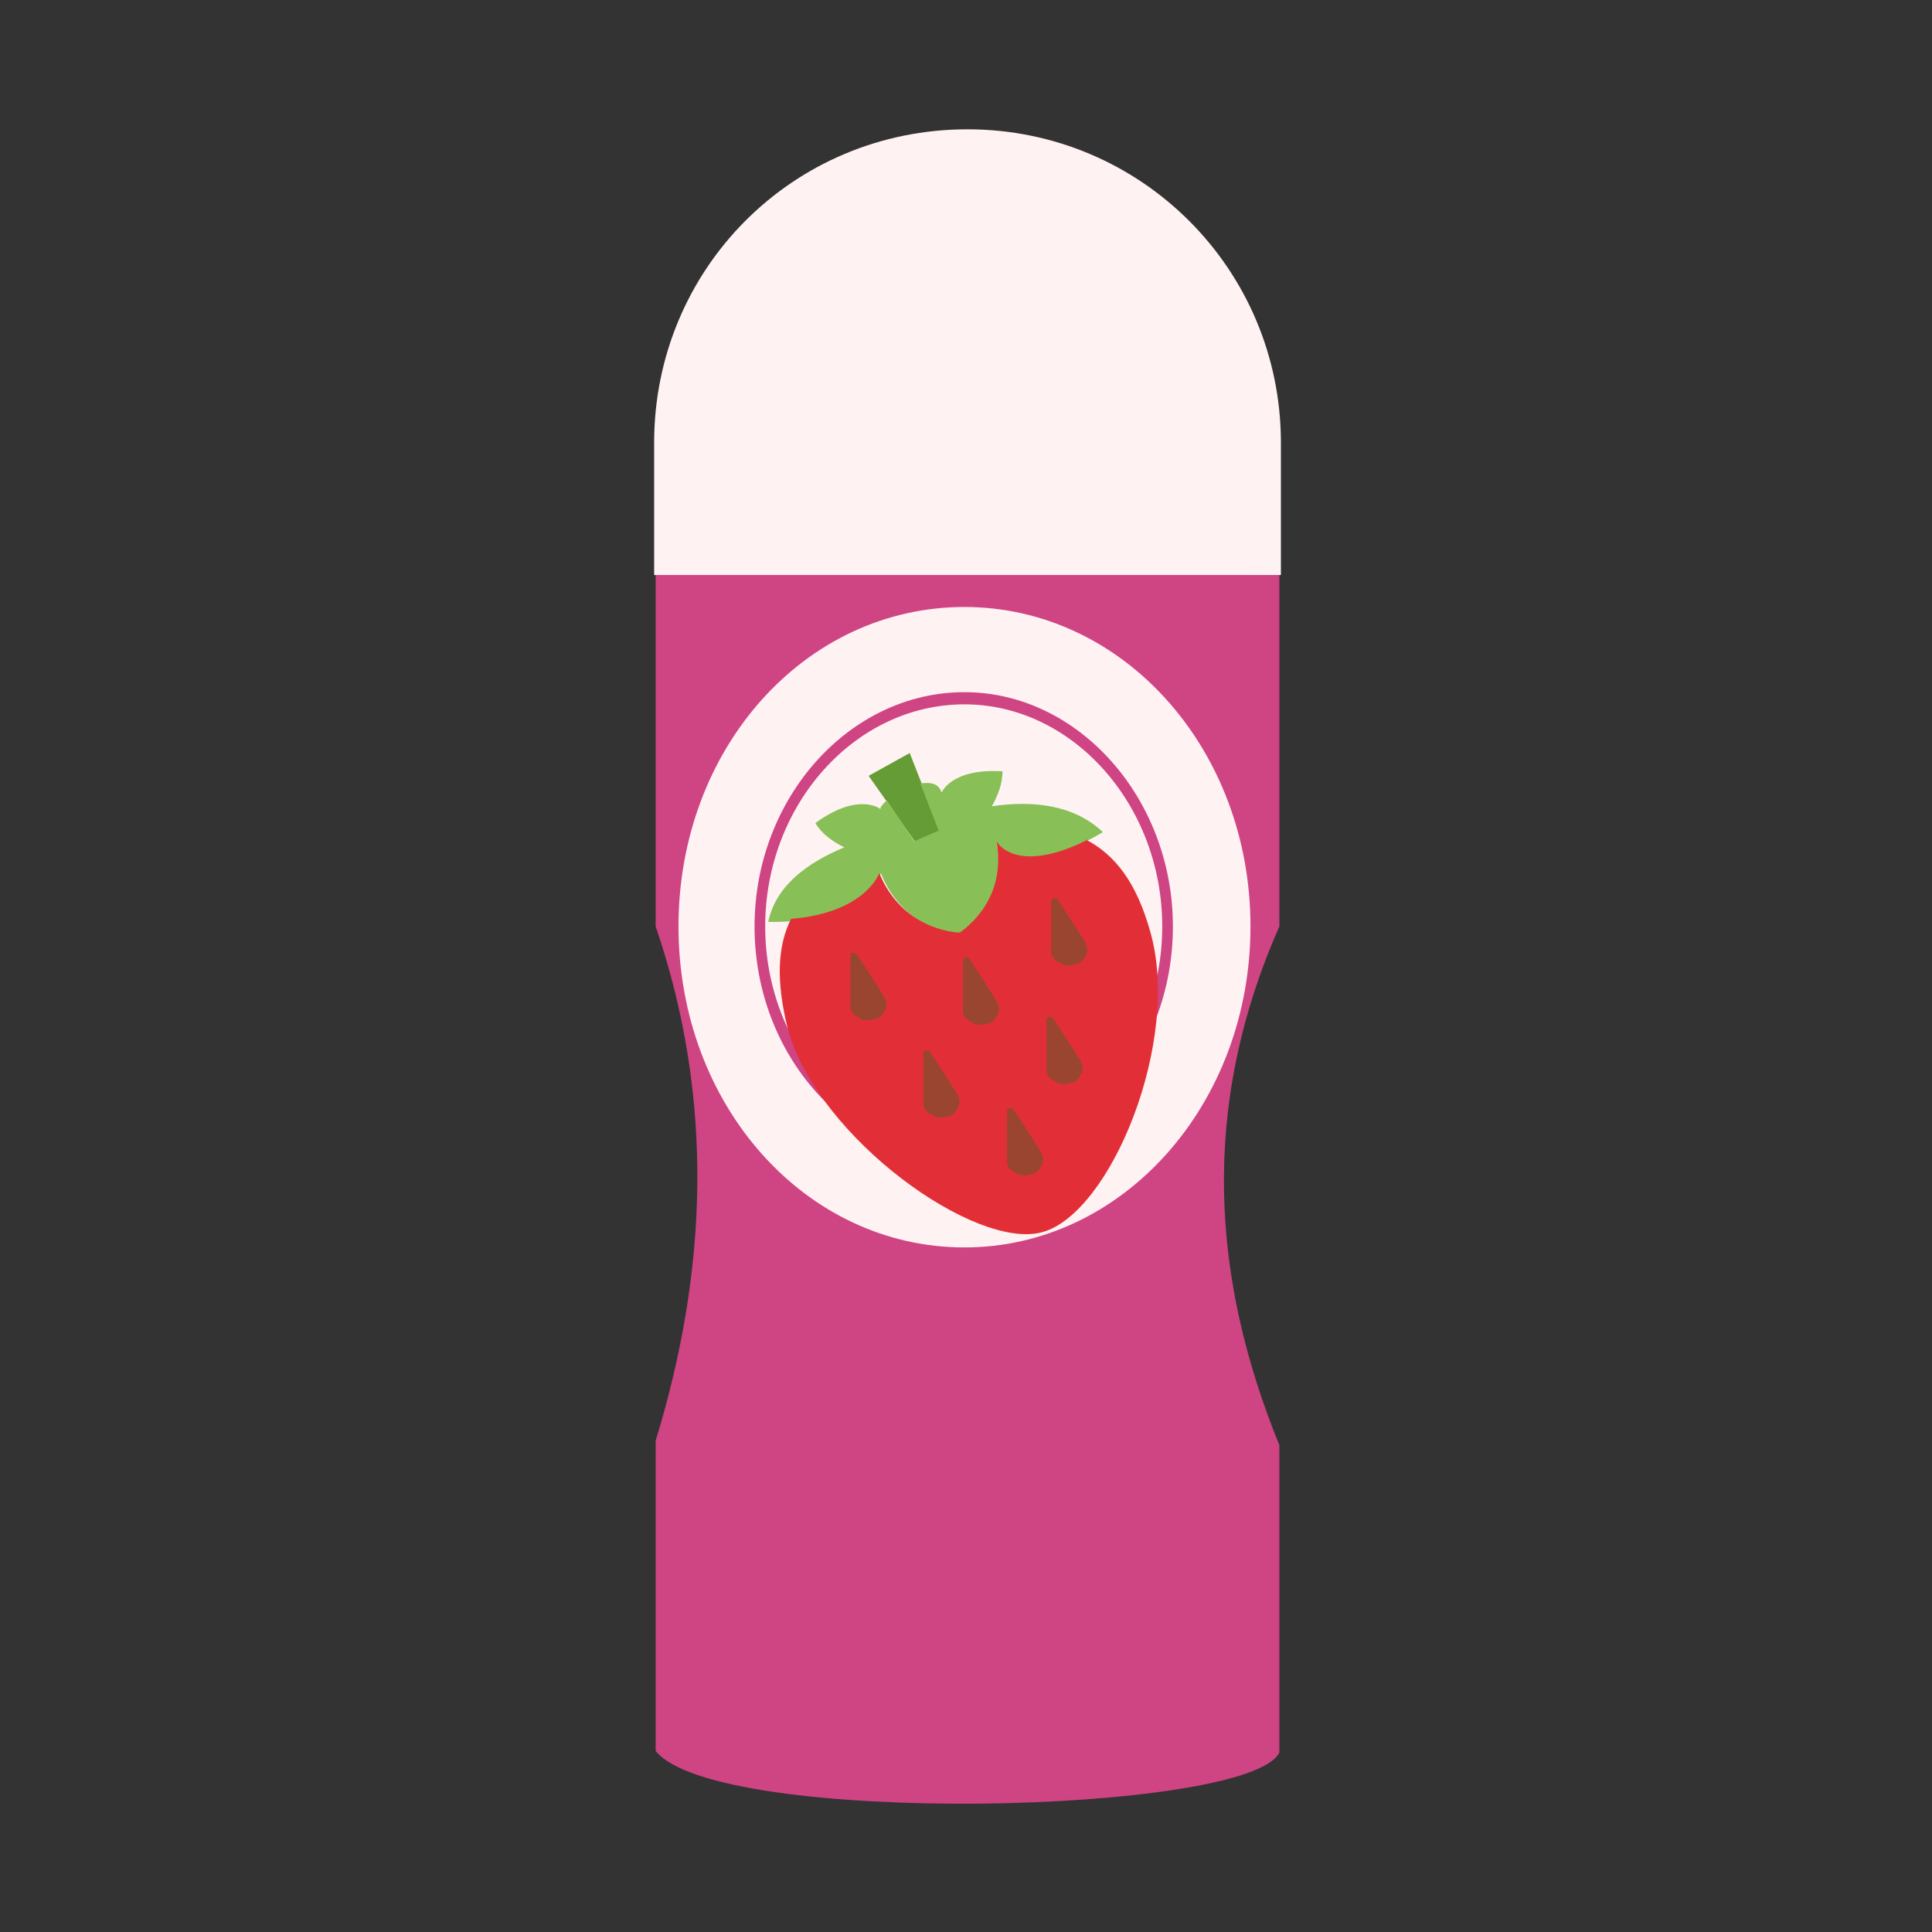
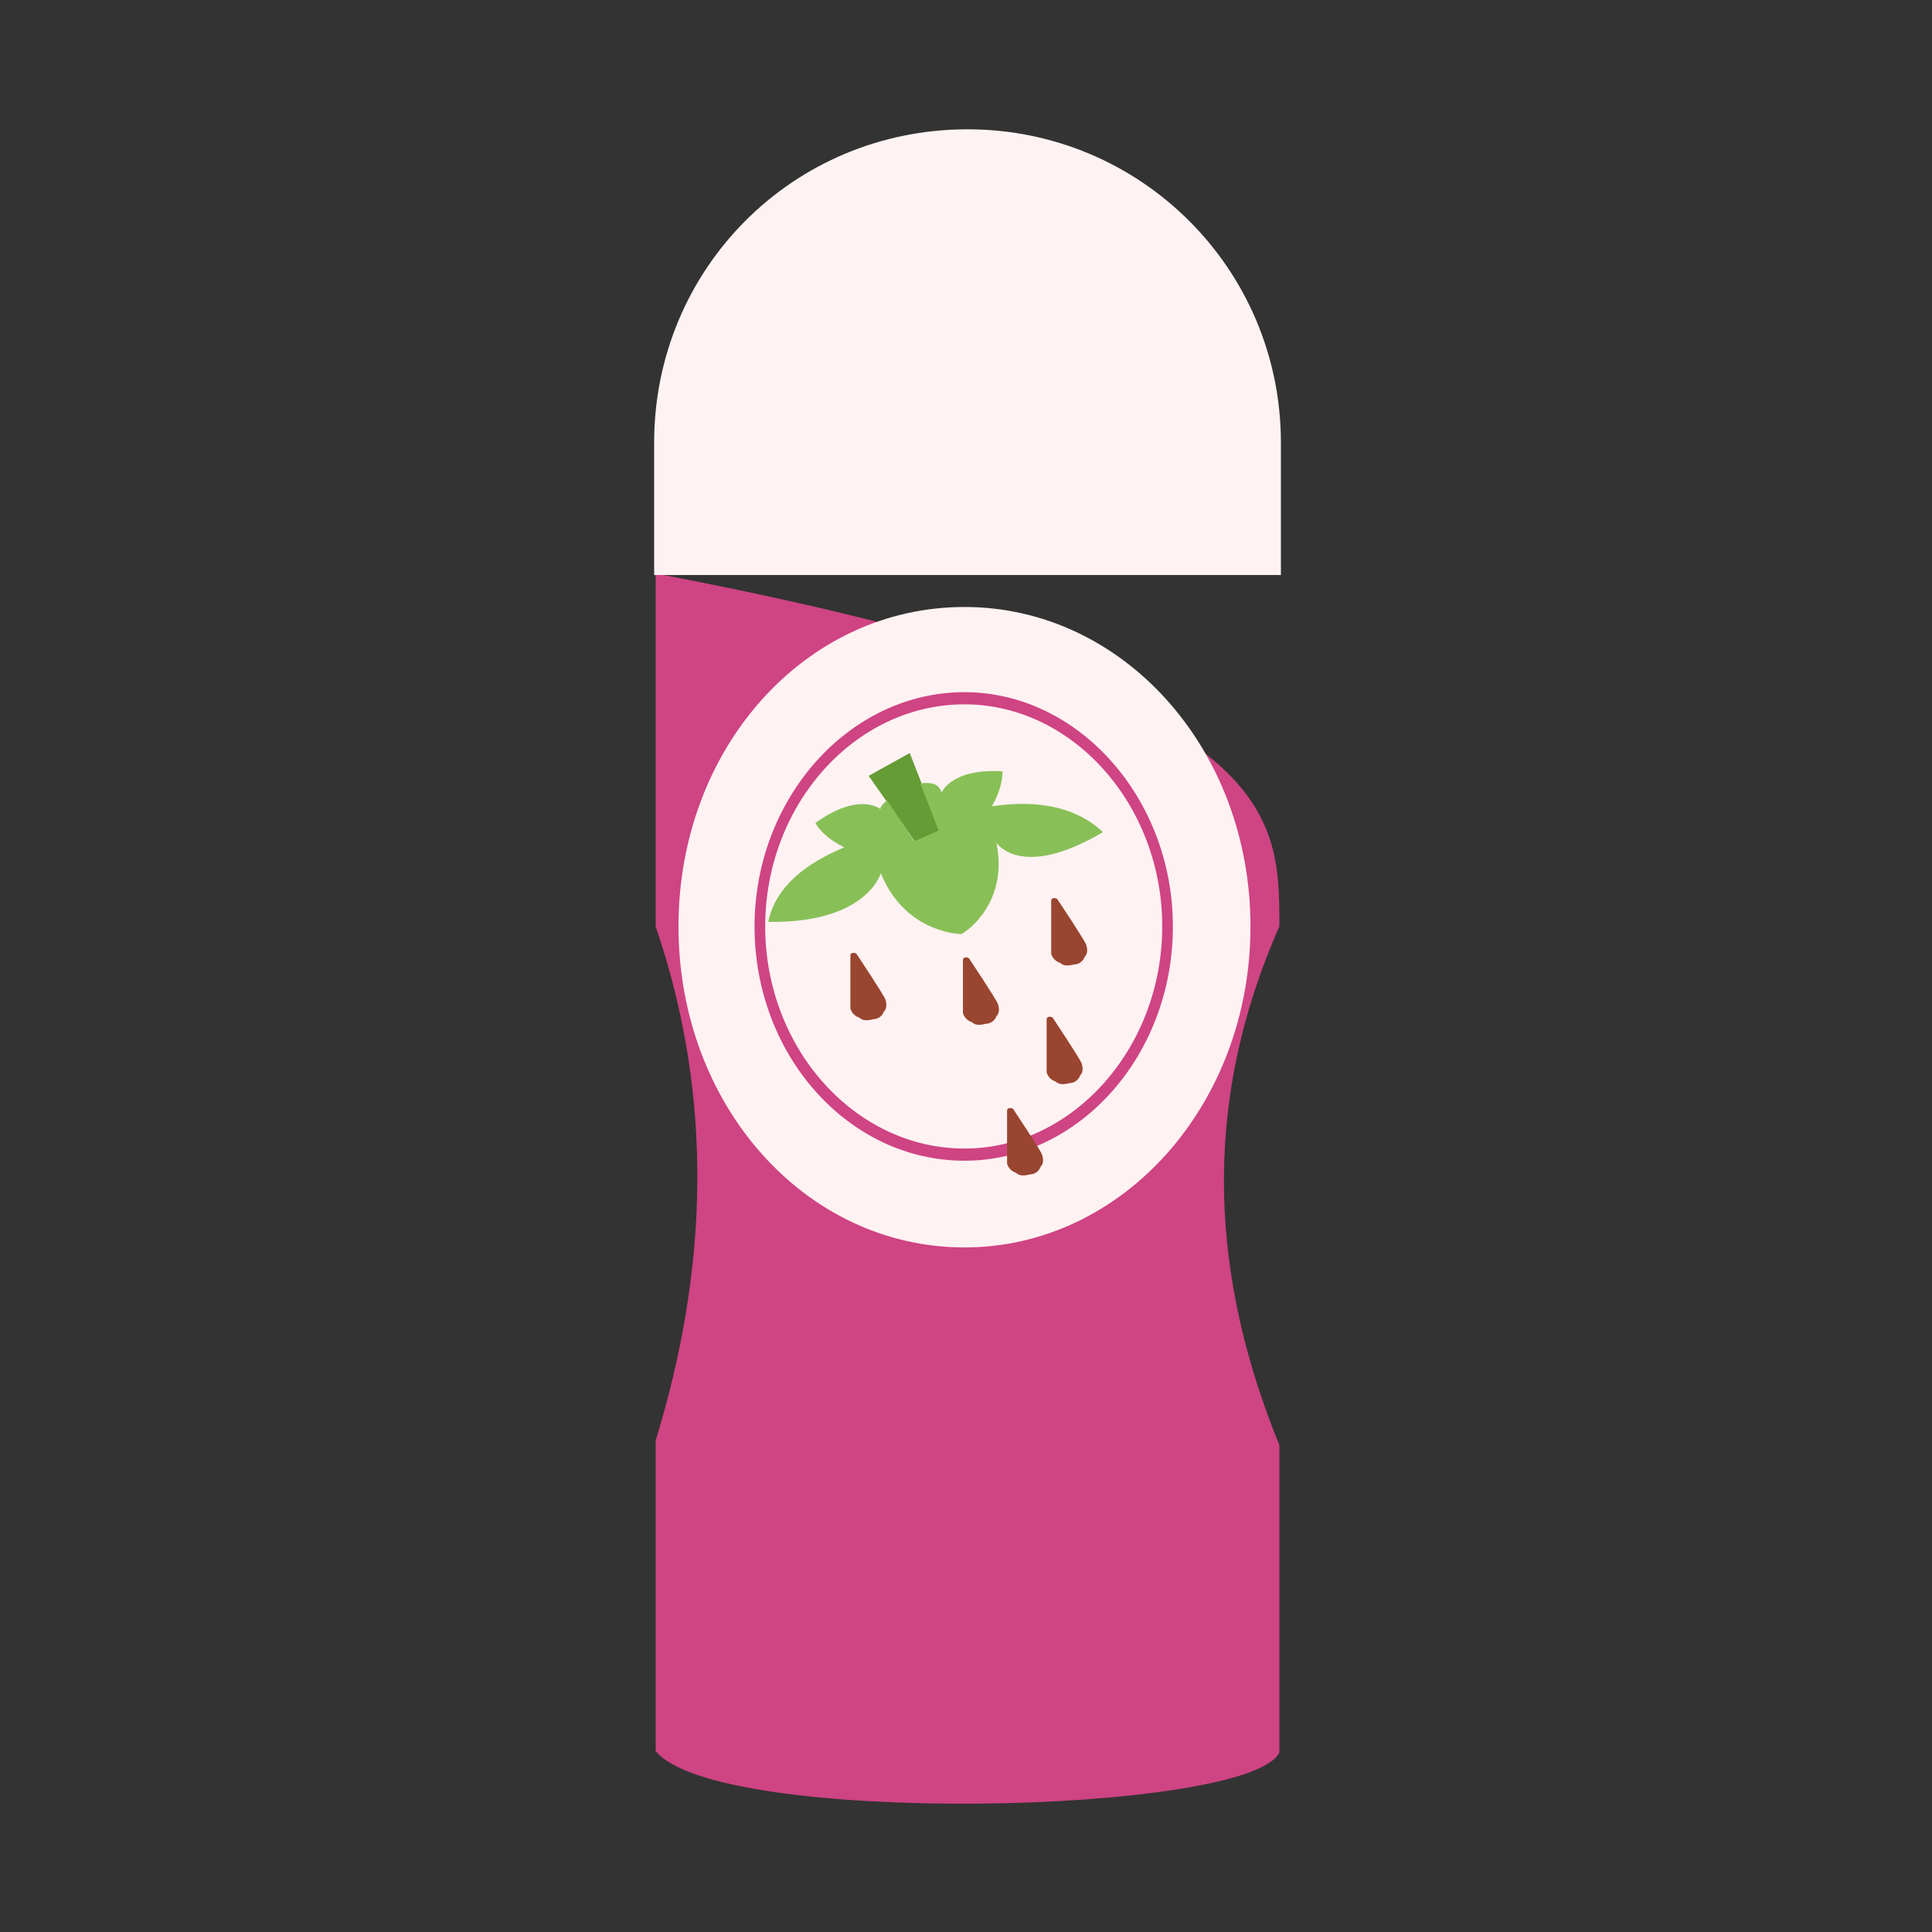
<svg xmlns="http://www.w3.org/2000/svg" xmlns:ns1="http://xml.openoffice.org/svg/export" version="1.2" width="12.7mm" height="12.7mm" viewBox="0 0 1270 1270" preserveAspectRatio="xMidYMid" fill-rule="evenodd" stroke-width="28.222" stroke-linejoin="round" xml:space="preserve">
  <rect x="0" y="0" width="1270" height="1270" fill="#333333" stroke="none" />
  <defs class="ClipPathGroup">
    <clipPath id="presentation_clip_path" clipPathUnits="userSpaceOnUse">
      <rect x="0" y="0" width="1270" height="1270" />
    </clipPath>
    <clipPath id="presentation_clip_path_shrink" clipPathUnits="userSpaceOnUse">
      <rect x="1" y="1" width="1268" height="1268" />
    </clipPath>
  </defs>
  <defs class="TextShapeIndex">
    <g ns1:slide="id1" ns1:id-list="id3 id4 id5 id6 id7 id8 id9 id10 id11 id12 id13 id14 id15" />
  </defs>
  <defs class="EmbeddedBulletChars">
    <g id="bullet-char-template(57356)" transform="scale(0,-0)">
      <path d="M 580,1141 L 1163,571 580,0 -4,571 580,1141 Z" />
    </g>
    <g id="bullet-char-template(57354)" transform="scale(0,-0)">
      <path d="M 8,1128 L 1137,1128 1137,0 8,0 8,1128 Z" />
    </g>
    <g id="bullet-char-template(10146)" transform="scale(0,-0)">
      <path d="M 174,0 L 602,739 174,1481 1456,739 174,0 Z M 1358,739 L 309,1346 659,739 1358,739 Z" />
    </g>
    <g id="bullet-char-template(10132)" transform="scale(0,-0)">
      <path d="M 2015,739 L 1276,0 717,0 1260,543 174,543 174,936 1260,936 717,1481 1274,1481 2015,739 Z" />
    </g>
    <g id="bullet-char-template(10007)" transform="scale(0,-0)">
      <path d="M 0,-2 C -7,14 -16,27 -25,37 L 356,567 C 262,823 215,952 215,954 215,979 228,992 255,992 264,992 276,990 289,987 310,991 331,999 354,1012 L 381,999 492,748 772,1049 836,1024 860,1049 C 881,1039 901,1025 922,1006 886,937 835,863 770,784 769,783 710,716 594,584 L 774,223 C 774,196 753,168 711,139 L 727,119 C 717,90 699,76 672,76 641,76 570,178 457,381 L 164,-76 C 142,-110 111,-127 72,-127 30,-127 9,-110 8,-76 1,-67 -2,-52 -2,-32 -2,-23 -1,-13 0,-2 Z" />
    </g>
    <g id="bullet-char-template(10004)" transform="scale(0,-0)">
      <path d="M 285,-33 C 182,-33 111,30 74,156 52,228 41,333 41,471 41,549 55,616 82,672 116,743 169,778 240,778 293,778 328,747 346,684 L 369,508 C 377,444 397,411 428,410 L 1163,1116 C 1174,1127 1196,1133 1229,1133 1271,1133 1292,1118 1292,1087 L 1292,965 C 1292,929 1282,901 1262,881 L 442,47 C 390,-6 338,-33 285,-33 Z" />
    </g>
    <g id="bullet-char-template(9679)" transform="scale(0,-0)">
      <path d="M 813,0 C 632,0 489,54 383,161 276,268 223,411 223,592 223,773 276,916 383,1023 489,1130 632,1184 813,1184 992,1184 1136,1130 1245,1023 1353,916 1407,772 1407,592 1407,412 1353,268 1245,161 1136,54 992,0 813,0 Z" />
    </g>
    <g id="bullet-char-template(8226)" transform="scale(0,-0)">
      <path d="M 346,457 C 273,457 209,483 155,535 101,586 74,649 74,723 74,796 101,859 155,911 209,963 273,989 346,989 419,989 480,963 531,910 582,859 608,796 608,723 608,648 583,586 532,535 482,483 420,457 346,457 Z" />
    </g>
    <g id="bullet-char-template(8211)" transform="scale(0,-0)">
      <path d="M -4,459 L 1135,459 1135,606 -4,606 -4,459 Z" />
    </g>
    <g id="bullet-char-template(61548)" transform="scale(0,-0)">
      <path d="M 173,740 C 173,903 231,1043 346,1159 462,1274 601,1332 765,1332 928,1332 1067,1274 1183,1159 1299,1043 1357,903 1357,740 1357,577 1299,437 1183,322 1067,206 928,148 765,148 601,148 462,206 346,322 231,437 173,577 173,740 Z" />
    </g>
  </defs>
  <defs class="TextEmbeddedBitmaps" />
  <g>
    <g id="id2" class="Master_Slide">
      <g id="bg-id2" class="Background" />
      <g id="bo-id2" class="BackgroundObjects" />
    </g>
  </g>
  <g class="SlideGroup">
    <g>
      <g id="container-id1">
        <g id="id1" class="Slide" clip-path="url(#presentation_clip_path)">
          <g class="Page">
            <g class="Group">
              <g class="com.sun.star.drawing.PolyPolygonShape">
                <g id="id3">
                  <rect class="BoundingBox" stroke="none" fill="none" x="-15" y="-15" width="1302" height="1302" />
                </g>
              </g>
              <g class="Group">
                <g class="com.sun.star.drawing.ClosedBezierShape">
                  <g id="id4">
                    <rect class="BoundingBox" stroke="none" fill="none" x="431" y="377" width="411" height="810" />
-                     <path fill="rgb(207,68,131)" stroke="none" d="M 431,377 L 841,378 C 841,455 841,532 841,609 788,729 797,842 841,950 841,1017 841,1085 841,1152 821,1193 471,1201 431,1151 431,1083 431,1015 431,947 465,836 470,723 431,609 L 431,377 Z" />
+                     <path fill="rgb(207,68,131)" stroke="none" d="M 431,377 C 841,455 841,532 841,609 788,729 797,842 841,950 841,1017 841,1085 841,1152 821,1193 471,1201 431,1151 431,1083 431,1015 431,947 465,836 470,723 431,609 L 431,377 Z" />
                  </g>
                </g>
                <g class="com.sun.star.drawing.ClosedBezierShape">
                  <g id="id5">
                    <rect class="BoundingBox" stroke="none" fill="none" x="430" y="85" width="413" height="294" />
                    <path fill="rgb(255,242,242)" stroke="none" d="M 636,85 C 750,85 842,177 842,291 842,321 842,349 842,378 L 430,378 C 430,349 430,321 430,291 430,177 521,85 636,85 Z" />
                  </g>
                </g>
                <g class="com.sun.star.drawing.ClosedBezierShape">
                  <g id="id6">
                    <rect class="BoundingBox" stroke="none" fill="none" x="446" y="399" width="377" height="422" />
                    <path fill="rgb(255,242,242)" stroke="none" d="M 634,463 C 705,463 764,529 764,609 764,689 705,755 634,755 562,755 503,689 503,609 503,529 562,463 634,463 Z M 634,463 L 634,463 Z M 634,455 C 709,455 771,525 771,609 771,694 709,763 634,763 558,763 496,694 496,609 496,525 558,455 634,455 Z M 634,455 L 634,455 Z M 634,399 C 738,399 822,492 822,609 822,726 738,820 634,820 529,820 446,726 446,609 446,492 529,399 634,399 Z" />
                  </g>
                </g>
                <g class="com.sun.star.drawing.PolyPolygonShape">
                  <g id="id7">
                    <rect class="BoundingBox" stroke="none" fill="none" x="571" y="495" width="48" height="60" />
                    <path fill="rgb(101,156,53)" stroke="none" d="M 618,546 L 602,554 571,510 598,495 618,546 Z" />
                  </g>
                </g>
                <g class="com.sun.star.drawing.ClosedBezierShape">
                  <g id="id8">
                    <rect class="BoundingBox" stroke="none" fill="none" x="505" y="507" width="221" height="109" />
                    <path fill="rgb(136,192,87)" stroke="none" d="M 652,530 C 656,523 659,515 659,507 625,505 619,521 619,521 617,515 612,514 605,515 L 617,546 617,546 617,546 617,546 601,553 601,553 601,553 601,553 583,526 C 580,529 578,531 579,532 579,532 565,520 536,541 540,548 547,553 555,557 531,567 510,582 505,606 570,607 579,574 579,574 594,611 627,614 632,614 636,612 663,593 655,554 655,554 671,579 725,547 706,529 679,526 652,530 Z" />
                  </g>
                </g>
                <g class="Group">
                  <g class="com.sun.star.drawing.ClosedBezierShape">
                    <g id="id9">
                      <rect class="BoundingBox" stroke="none" fill="none" x="512" y="552" width="251" height="261" />
-                       <path fill="rgb(226,47,55)" stroke="none" d="M 715,552 L 715,552 C 667,576 655,553 655,553 662,591 635,610 631,613 626,613 593,610 578,574 578,574 569,600 520,604 519,604 519,604 519,604 L 520,604 C 511,622 510,645 518,677 538,748 641,822 685,810 730,798 777,684 756,612 747,580 733,562 714,552 715,552 715,552 715,552 Z" />
                    </g>
                  </g>
                </g>
                <g class="com.sun.star.drawing.ClosedBezierShape">
                  <g id="id10">
                    <rect class="BoundingBox" stroke="none" fill="none" x="559" y="626" width="25" height="46" />
                    <path fill="rgb(153,69,48)" stroke="none" d="M 563,627 C 562,626 559,626 559,628 559,628 559,660 559,663 560,666 562,668 565,669 567,671 570,671 574,670 577,670 580,668 581,665 583,663 583,660 582,657 581,654 563,627 563,627 Z" />
                  </g>
                </g>
                <g class="com.sun.star.drawing.ClosedBezierShape">
                  <g id="id11">
                    <rect class="BoundingBox" stroke="none" fill="none" x="633" y="629" width="25" height="46" />
                    <path fill="rgb(153,69,48)" stroke="none" d="M 637,630 C 636,629 633,629 633,631 633,631 633,663 633,666 634,669 636,671 639,672 641,674 644,674 648,673 651,673 654,671 655,668 657,666 657,663 656,660 655,657 637,630 637,630 Z" />
                  </g>
                </g>
                <g class="com.sun.star.drawing.ClosedBezierShape">
                  <g id="id12">
                    <rect class="BoundingBox" stroke="none" fill="none" x="691" y="590" width="25" height="46" />
                    <path fill="rgb(153,69,48)" stroke="none" d="M 695,591 C 694,590 691,590 691,592 691,592 691,624 691,627 692,630 694,632 697,633 699,635 702,635 706,634 709,634 712,632 713,629 715,627 715,624 714,621 713,618 695,591 695,591 Z" />
                  </g>
                </g>
                <g class="com.sun.star.drawing.ClosedBezierShape">
                  <g id="id13">
                    <rect class="BoundingBox" stroke="none" fill="none" x="607" y="690" width="25" height="46" />
-                     <path fill="rgb(153,69,48)" stroke="none" d="M 611,691 C 610,690 607,690 607,692 607,692 607,724 607,727 608,730 610,732 613,733 615,735 618,735 622,734 625,734 628,732 629,729 631,727 631,724 630,721 629,718 611,691 611,691 Z" />
                  </g>
                </g>
                <g class="com.sun.star.drawing.ClosedBezierShape">
                  <g id="id14">
                    <rect class="BoundingBox" stroke="none" fill="none" x="662" y="727" width="25" height="47" />
                    <path fill="rgb(153,69,48)" stroke="none" d="M 666,729 C 665,728 662,728 662,730 662,730 662,762 662,765 663,768 665,770 668,771 670,773 673,773 677,772 680,772 683,770 684,767 686,765 686,762 685,759 684,756 666,729 666,729 Z" />
                  </g>
                </g>
                <g class="com.sun.star.drawing.ClosedBezierShape">
                  <g id="id15">
                    <rect class="BoundingBox" stroke="none" fill="none" x="688" y="668" width="25" height="46" />
                    <path fill="rgb(153,69,48)" stroke="none" d="M 692,669 C 691,668 688,668 688,670 688,670 688,702 688,705 689,708 691,710 694,711 696,713 699,713 703,712 706,712 709,710 710,707 712,705 712,702 711,699 710,696 692,669 692,669 Z" />
                  </g>
                </g>
              </g>
            </g>
          </g>
        </g>
      </g>
    </g>
  </g>
</svg>